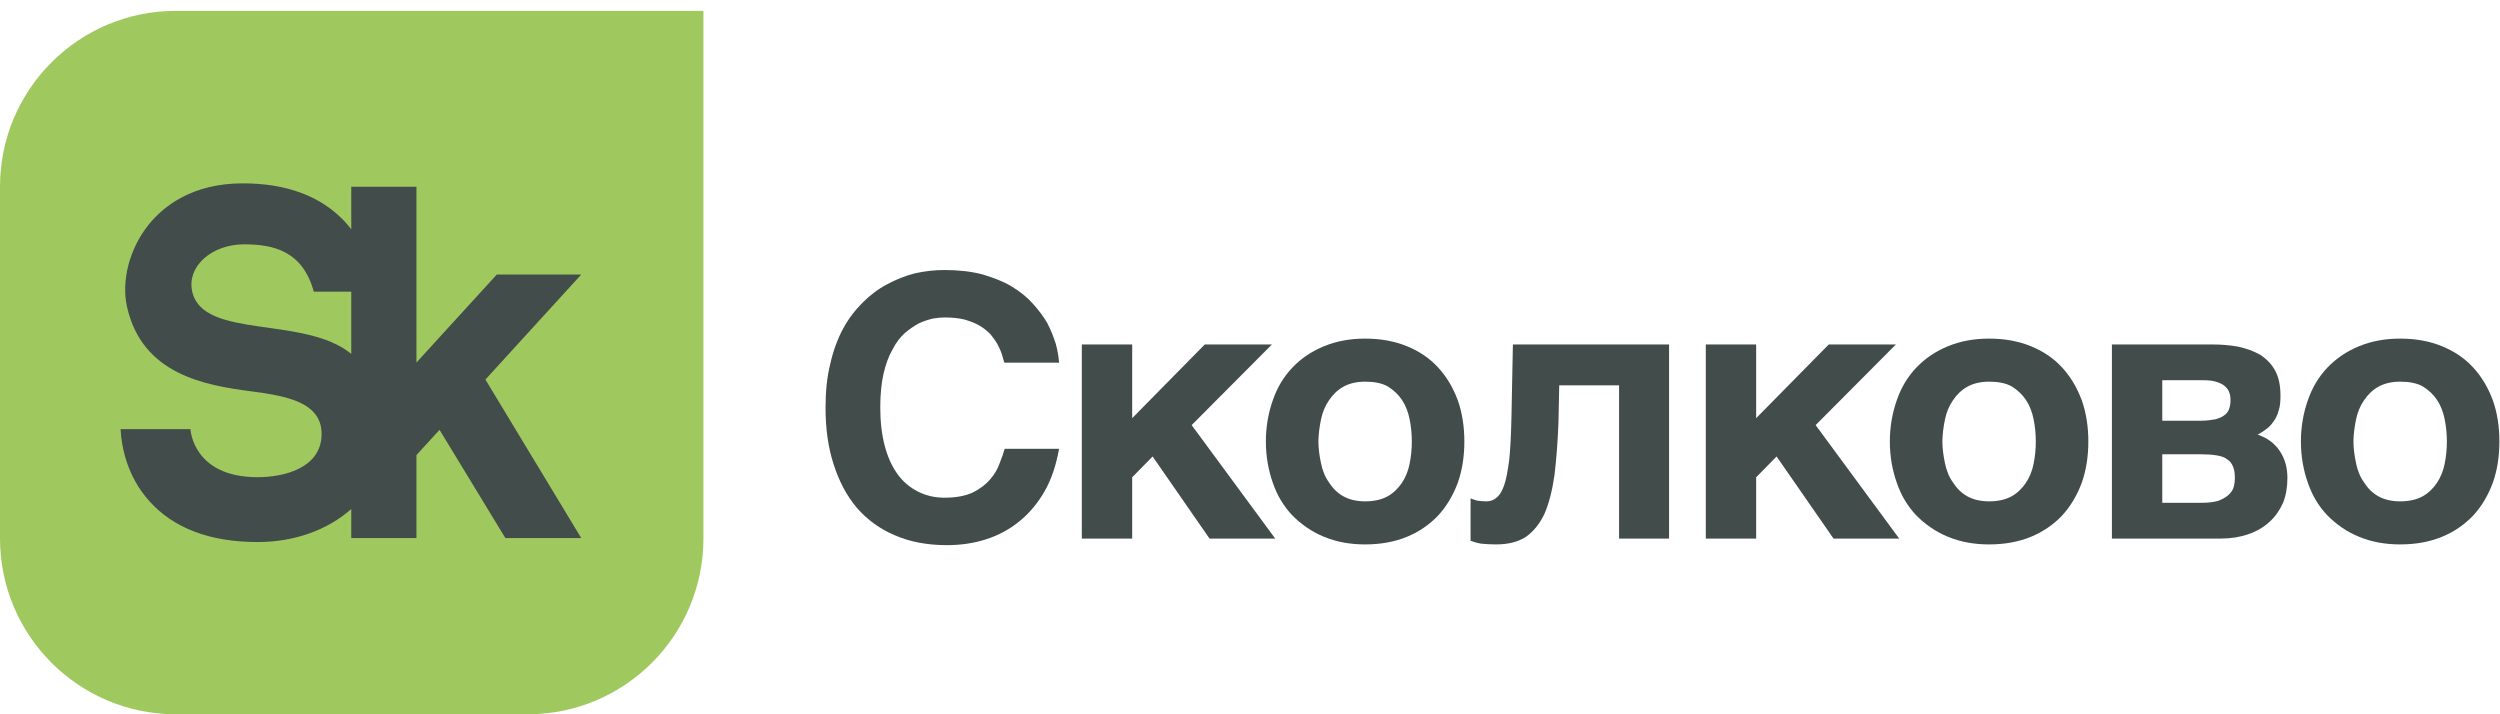
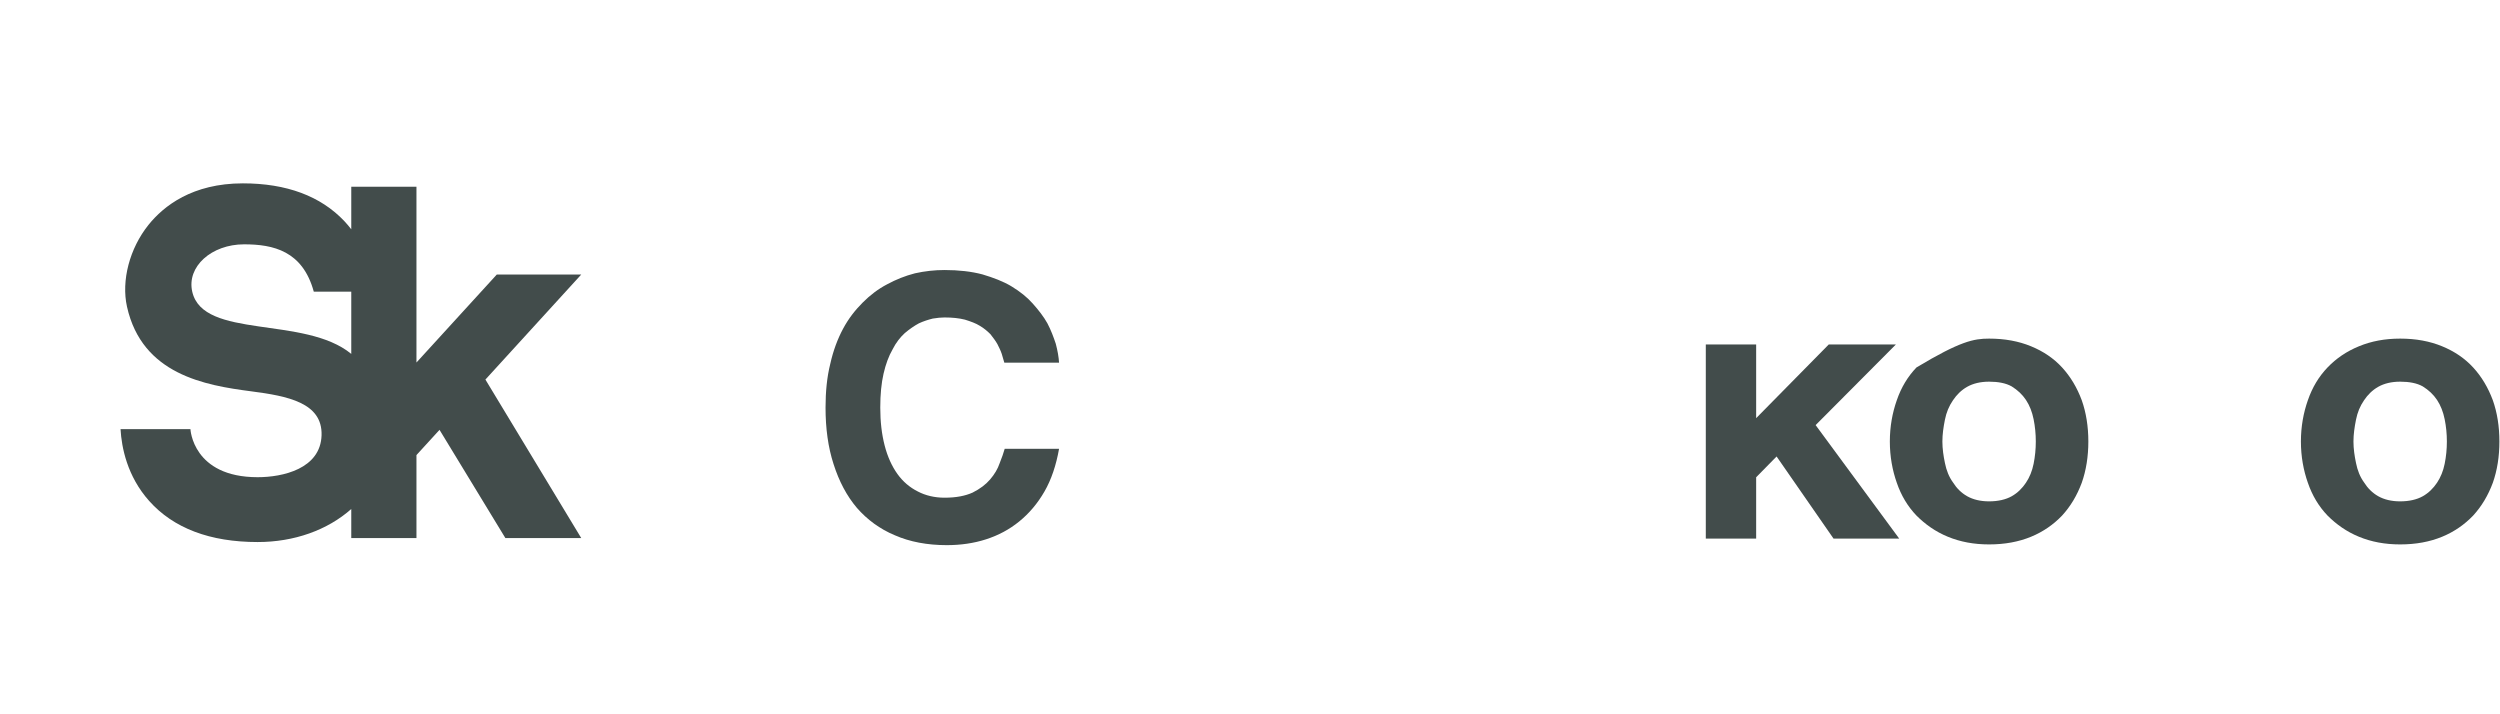
<svg xmlns="http://www.w3.org/2000/svg" width="175px" height="50px" viewBox="0 0 175 50" version="1.1">
  <title>Sk_Sk-block-green-ru</title>
  <g id="Sk_Sk-block-green-ru" stroke="none" stroke-width="1" fill="none" fill-rule="evenodd">
-     <path d="M12.31,0.76 C5.511,0.76 0,6.271 0,13.07 L0,37.69 C0,44.489 5.511,50 12.31,50 L36.93,50 C43.729,50 49.24,44.489 49.24,37.69 L49.24,0.76 L12.31,0.76" id="Fill-1" fill="#9FC95F" />
    <path d="M13.458,20.422 C13.055,18.661 14.812,17.103 17.085,17.103 C19.132,17.103 21.184,17.562 21.965,20.416 L24.589,20.416 L24.589,24.773 C21.317,22.083 14.224,23.771 13.458,20.422 Z M40.688,19.217 L34.776,19.217 L29.152,25.376 L29.152,13.07 L24.589,13.07 L24.589,16.052 C24.44,15.859 24.283,15.668 24.107,15.482 C22.448,13.726 20.057,12.835 17.001,12.835 C13.466,12.835 11.456,14.417 10.392,15.744 C9.072,17.391 8.482,19.639 8.89,21.471 C9.947,26.214 14.348,26.972 17.581,27.392 C20.133,27.724 22.575,28.187 22.51,30.462 C22.442,32.823 19.781,33.404 18.035,33.404 C13.485,33.404 13.331,30.041 13.331,30.041 L8.438,30.041 C8.51,31.303 8.892,33.331 10.446,35.071 C12.148,36.977 14.702,37.943 18.035,37.943 C20.591,37.943 22.92,37.11 24.589,35.631 L24.589,37.664 L29.152,37.664 L29.152,31.855 L30.767,30.089 L35.376,37.664 L40.687,37.664 L33.979,26.569 L40.688,19.217 L40.688,19.217 Z" id="Fill-2" fill="#424C4B" />
    <path d="M69.818,24.087 C69.69,23.857 69.511,23.627 69.333,23.397 C69.128,23.193 68.898,22.988 68.592,22.809 C68.311,22.631 67.953,22.503 67.545,22.375 C67.136,22.273 66.676,22.222 66.115,22.222 C65.885,22.222 65.604,22.248 65.297,22.299 C64.991,22.375 64.659,22.478 64.327,22.631 C63.995,22.809 63.663,23.039 63.331,23.32 C63.024,23.601 62.718,23.984 62.488,24.444 C62.207,24.929 62.002,25.491 61.849,26.155 C61.696,26.819 61.619,27.611 61.619,28.531 C61.619,29.527 61.722,30.395 61.926,31.187 C62.13,31.979 62.437,32.643 62.82,33.179 C63.203,33.715 63.688,34.124 64.25,34.405 C64.786,34.686 65.425,34.839 66.115,34.839 C66.932,34.839 67.57,34.712 68.081,34.482 C68.592,34.226 69.001,33.92 69.307,33.562 C69.614,33.205 69.843,32.822 69.971,32.438 C70.124,32.055 70.252,31.698 70.329,31.417 L74.134,31.417 C73.93,32.566 73.598,33.562 73.113,34.405 C72.627,35.248 72.04,35.938 71.35,36.499 C70.661,37.061 69.895,37.47 69.026,37.751 C68.158,38.032 67.238,38.16 66.268,38.16 C64.914,38.16 63.688,37.93 62.641,37.47 C61.594,37.036 60.7,36.372 59.985,35.554 C59.27,34.712 58.733,33.69 58.35,32.489 C57.967,31.315 57.788,29.987 57.788,28.531 C57.788,27.407 57.89,26.385 58.12,25.466 C58.325,24.546 58.631,23.729 59.014,23.014 C59.397,22.299 59.857,21.711 60.393,21.175 C60.904,20.664 61.466,20.23 62.105,19.898 C62.718,19.566 63.356,19.31 64.046,19.132 C64.735,18.978 65.425,18.902 66.115,18.902 C67.111,18.902 68.005,19.004 68.771,19.208 C69.537,19.438 70.227,19.694 70.814,20.051 C71.401,20.409 71.887,20.792 72.295,21.252 C72.704,21.711 73.062,22.171 73.317,22.631 C73.572,23.116 73.751,23.601 73.904,24.061 C74.032,24.546 74.109,24.98 74.134,25.389 L70.303,25.389 L70.124,24.776 C70.048,24.546 69.946,24.342 69.818,24.087" id="Fill-3" fill="#424C4B" />
-     <polyline id="Fill-4" fill="#424C4B" points="84.335 24.112 89.035 24.112 83.416 29.757 89.265 37.7 84.667 37.7 80.683 31.953 79.253 33.409 79.253 37.7 75.728 37.7 75.728 24.112 79.253 24.112 79.253 29.271 84.335 24.112" />
-     <path d="M92.468,32.413 C92.57,32.924 92.749,33.383 93.03,33.767 C93.285,34.175 93.617,34.507 94.026,34.737 C94.435,34.967 94.945,35.095 95.558,35.095 C96.197,35.095 96.733,34.967 97.142,34.737 C97.55,34.507 97.882,34.175 98.138,33.792 C98.393,33.409 98.572,32.975 98.674,32.464 C98.776,31.953 98.827,31.442 98.827,30.906 C98.827,30.37 98.776,29.859 98.674,29.348 C98.572,28.837 98.393,28.377 98.138,27.994 C97.882,27.611 97.55,27.305 97.142,27.049 C96.733,26.819 96.197,26.717 95.558,26.717 C94.945,26.717 94.435,26.845 94.026,27.075 C93.617,27.305 93.285,27.637 93.03,28.02 C92.749,28.429 92.57,28.863 92.468,29.374 C92.366,29.884 92.289,30.395 92.289,30.906 C92.289,31.417 92.366,31.928 92.468,32.413 Z M89.096,28.02 C89.403,27.126 89.863,26.36 90.476,25.721 C91.089,25.083 91.804,24.597 92.672,24.24 C93.541,23.882 94.485,23.703 95.558,23.703 C96.657,23.703 97.627,23.882 98.495,24.24 C99.364,24.597 100.079,25.083 100.666,25.721 C101.254,26.36 101.714,27.126 102.046,28.02 C102.352,28.888 102.505,29.859 102.505,30.906 C102.505,31.953 102.352,32.924 102.046,33.792 C101.714,34.686 101.254,35.452 100.666,36.091 C100.079,36.704 99.364,37.215 98.495,37.572 C97.627,37.93 96.657,38.109 95.558,38.109 C94.485,38.109 93.541,37.93 92.672,37.572 C91.804,37.215 91.089,36.704 90.476,36.091 C89.863,35.452 89.403,34.686 89.096,33.792 C88.79,32.924 88.611,31.953 88.611,30.906 C88.611,29.859 88.79,28.888 89.096,28.02 L89.096,28.02 Z" id="Fill-5" fill="#424C4B" />
-     <path d="M109.146,26.973 L109.095,29.501 C109.044,30.931 108.942,32.183 108.814,33.256 C108.661,34.328 108.431,35.222 108.125,35.938 C107.793,36.653 107.359,37.189 106.822,37.572 C106.286,37.93 105.571,38.109 104.728,38.109 C104.319,38.109 103.987,38.083 103.681,38.057 C103.374,38.006 103.144,37.93 102.94,37.853 L102.94,34.89 C103.068,34.941 103.221,34.992 103.4,35.044 C103.578,35.069 103.783,35.095 104.038,35.095 C104.319,35.095 104.549,35.018 104.753,34.839 C104.958,34.686 105.136,34.405 105.29,33.971 C105.443,33.537 105.545,32.949 105.647,32.183 C105.724,31.417 105.775,30.446 105.801,29.246 L105.903,24.112 L116.834,24.112 L116.834,37.7 L113.335,37.7 L113.335,26.973 L109.146,26.973" id="Fill-6" fill="#424C4B" />
    <polyline id="Fill-7" fill="#424C4B" points="128.014 24.112 132.713 24.112 127.094 29.757 132.943 37.7 128.346 37.7 124.361 31.953 122.931 33.409 122.931 37.7 119.406 37.7 119.406 24.112 122.931 24.112 122.931 29.271 128.014 24.112" />
-     <path d="M136.146,32.413 C136.248,32.924 136.427,33.383 136.708,33.767 C136.963,34.175 137.295,34.507 137.704,34.737 C138.113,34.967 138.624,35.095 139.237,35.095 C139.875,35.095 140.411,34.967 140.82,34.737 C141.229,34.507 141.561,34.175 141.816,33.792 C142.072,33.409 142.25,32.975 142.353,32.464 C142.455,31.953 142.506,31.442 142.506,30.906 C142.506,30.37 142.455,29.859 142.353,29.348 C142.25,28.837 142.072,28.377 141.816,27.994 C141.561,27.611 141.229,27.305 140.82,27.049 C140.411,26.819 139.875,26.717 139.237,26.717 C138.624,26.717 138.113,26.845 137.704,27.075 C137.295,27.305 136.963,27.637 136.708,28.02 C136.427,28.429 136.248,28.863 136.146,29.374 C136.044,29.884 135.967,30.395 135.967,30.906 C135.967,31.417 136.044,31.928 136.146,32.413 Z M132.775,28.02 C133.081,27.126 133.541,26.36 134.154,25.721 C134.767,25.083 135.482,24.597 136.35,24.24 C137.219,23.882 138.164,23.703 139.237,23.703 C140.335,23.703 141.305,23.882 142.174,24.24 C143.042,24.597 143.757,25.083 144.345,25.721 C144.932,26.36 145.392,27.126 145.724,28.02 C146.03,28.888 146.184,29.859 146.184,30.906 C146.184,31.953 146.03,32.924 145.724,33.792 C145.392,34.686 144.932,35.452 144.345,36.091 C143.757,36.704 143.042,37.215 142.174,37.572 C141.305,37.93 140.335,38.109 139.237,38.109 C138.164,38.109 137.219,37.93 136.35,37.572 C135.482,37.215 134.767,36.704 134.154,36.091 C133.541,35.452 133.081,34.686 132.775,33.792 C132.468,32.924 132.289,31.953 132.289,30.906 C132.289,29.859 132.468,28.888 132.775,28.02 L132.775,28.02 Z" id="Fill-8" fill="#424C4B" />
-     <path d="M155.317,35.044 C155.624,34.916 155.854,34.788 156.033,34.609 C156.186,34.456 156.314,34.277 156.365,34.073 C156.416,33.869 156.441,33.69 156.441,33.511 C156.441,33.179 156.416,32.898 156.314,32.668 C156.237,32.464 156.109,32.285 155.905,32.158 C155.726,32.004 155.471,31.928 155.164,31.876 C154.858,31.825 154.5,31.8 154.066,31.8 L151.359,31.8 L151.359,35.197 L154.066,35.197 C154.577,35.197 155.011,35.146 155.317,35.044 Z M155.088,29.348 C155.343,29.271 155.547,29.195 155.701,29.067 C155.854,28.965 155.981,28.812 156.033,28.633 C156.109,28.454 156.135,28.224 156.135,27.994 C156.135,27.79 156.109,27.611 156.033,27.432 C155.981,27.279 155.854,27.126 155.701,26.998 C155.573,26.896 155.369,26.794 155.113,26.717 C154.858,26.641 154.551,26.615 154.168,26.615 L151.359,26.615 L151.359,29.45 L154.066,29.45 C154.475,29.45 154.807,29.399 155.088,29.348 Z M156.671,24.265 C157.233,24.393 157.744,24.572 158.203,24.827 C158.638,25.108 158.995,25.466 159.251,25.925 C159.506,26.385 159.634,26.973 159.634,27.688 C159.634,28.096 159.608,28.454 159.506,28.735 C159.43,29.042 159.302,29.297 159.149,29.501 C158.995,29.731 158.817,29.91 158.638,30.038 C158.433,30.191 158.255,30.318 158.025,30.421 C158.714,30.651 159.225,31.034 159.583,31.57 C159.94,32.106 160.119,32.719 160.119,33.46 C160.119,34.098 160.017,34.686 159.813,35.197 C159.583,35.708 159.276,36.167 158.868,36.525 C158.459,36.908 157.974,37.189 157.386,37.393 C156.799,37.597 156.16,37.7 155.445,37.7 L147.834,37.7 L147.834,24.112 L154.858,24.112 C155.496,24.112 156.084,24.163 156.671,24.265 L156.671,24.265 Z" id="Fill-9" fill="#424C4B" />
+     <path d="M136.146,32.413 C136.248,32.924 136.427,33.383 136.708,33.767 C136.963,34.175 137.295,34.507 137.704,34.737 C138.113,34.967 138.624,35.095 139.237,35.095 C139.875,35.095 140.411,34.967 140.82,34.737 C141.229,34.507 141.561,34.175 141.816,33.792 C142.072,33.409 142.25,32.975 142.353,32.464 C142.455,31.953 142.506,31.442 142.506,30.906 C142.506,30.37 142.455,29.859 142.353,29.348 C142.25,28.837 142.072,28.377 141.816,27.994 C141.561,27.611 141.229,27.305 140.82,27.049 C140.411,26.819 139.875,26.717 139.237,26.717 C138.624,26.717 138.113,26.845 137.704,27.075 C137.295,27.305 136.963,27.637 136.708,28.02 C136.427,28.429 136.248,28.863 136.146,29.374 C136.044,29.884 135.967,30.395 135.967,30.906 C135.967,31.417 136.044,31.928 136.146,32.413 Z M132.775,28.02 C133.081,27.126 133.541,26.36 134.154,25.721 C137.219,23.882 138.164,23.703 139.237,23.703 C140.335,23.703 141.305,23.882 142.174,24.24 C143.042,24.597 143.757,25.083 144.345,25.721 C144.932,26.36 145.392,27.126 145.724,28.02 C146.03,28.888 146.184,29.859 146.184,30.906 C146.184,31.953 146.03,32.924 145.724,33.792 C145.392,34.686 144.932,35.452 144.345,36.091 C143.757,36.704 143.042,37.215 142.174,37.572 C141.305,37.93 140.335,38.109 139.237,38.109 C138.164,38.109 137.219,37.93 136.35,37.572 C135.482,37.215 134.767,36.704 134.154,36.091 C133.541,35.452 133.081,34.686 132.775,33.792 C132.468,32.924 132.289,31.953 132.289,30.906 C132.289,29.859 132.468,28.888 132.775,28.02 L132.775,28.02 Z" id="Fill-8" fill="#424C4B" />
    <path d="M164.921,32.413 C165.023,32.924 165.202,33.383 165.483,33.767 C165.738,34.175 166.07,34.507 166.479,34.737 C166.888,34.967 167.398,35.095 168.011,35.095 C168.65,35.095 169.186,34.967 169.595,34.737 C170.004,34.507 170.336,34.175 170.591,33.792 C170.846,33.409 171.025,32.975 171.127,32.464 C171.23,31.953 171.281,31.442 171.281,30.906 C171.281,30.37 171.23,29.859 171.127,29.348 C171.025,28.837 170.846,28.377 170.591,27.994 C170.336,27.611 170.004,27.305 169.595,27.049 C169.186,26.819 168.65,26.717 168.011,26.717 C167.398,26.717 166.888,26.845 166.479,27.075 C166.07,27.305 165.738,27.637 165.483,28.02 C165.202,28.429 165.023,28.863 164.921,29.374 C164.819,29.884 164.742,30.395 164.742,30.906 C164.742,31.417 164.819,31.928 164.921,32.413 Z M161.55,28.02 C161.856,27.126 162.316,26.36 162.929,25.721 C163.542,25.083 164.257,24.597 165.125,24.24 C165.994,23.882 166.939,23.703 168.011,23.703 C169.11,23.703 170.08,23.882 170.949,24.24 C171.817,24.597 172.532,25.083 173.12,25.721 C173.707,26.36 174.167,27.126 174.499,28.02 C174.805,28.888 174.958,29.859 174.958,30.906 C174.958,31.953 174.805,32.924 174.499,33.792 C174.167,34.686 173.707,35.452 173.12,36.091 C172.532,36.704 171.817,37.215 170.949,37.572 C170.08,37.93 169.11,38.109 168.011,38.109 C166.939,38.109 165.994,37.93 165.125,37.572 C164.257,37.215 163.542,36.704 162.929,36.091 C162.316,35.452 161.856,34.686 161.55,33.792 C161.243,32.924 161.064,31.953 161.064,30.906 C161.064,29.859 161.243,28.888 161.55,28.02 L161.55,28.02 Z" id="Fill-10" fill="#424C4B" />
  </g>
</svg>